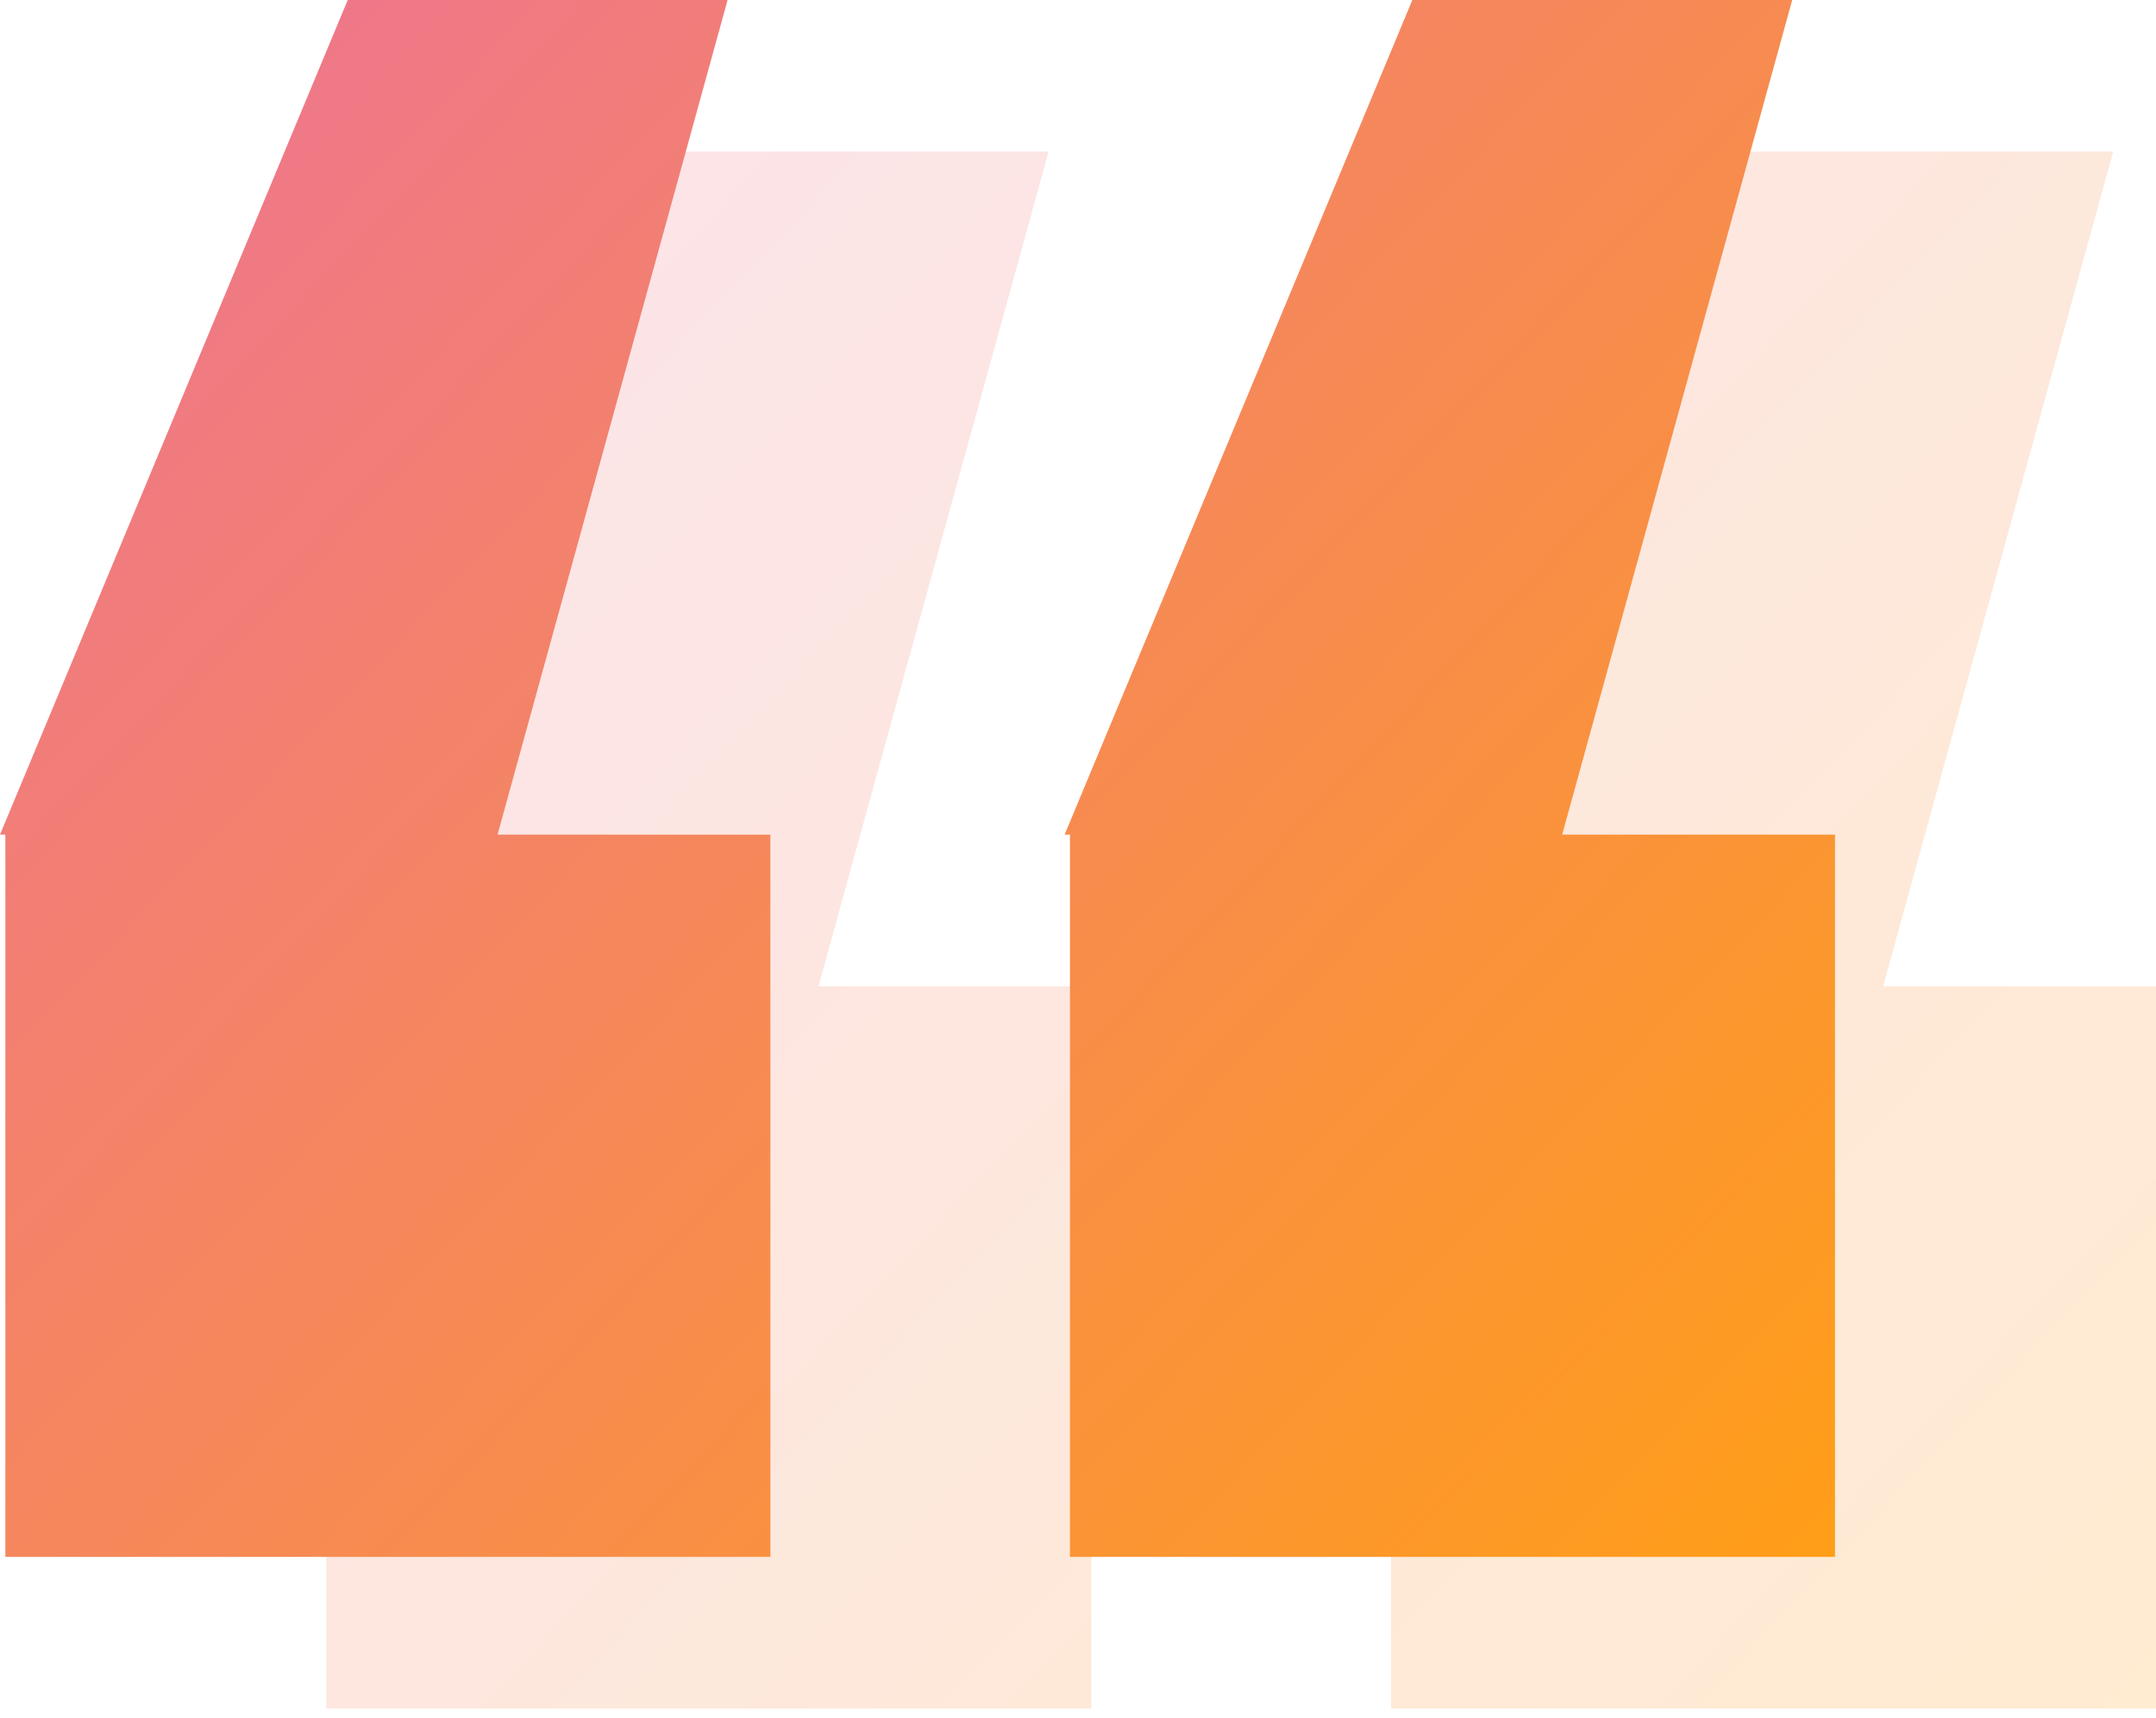
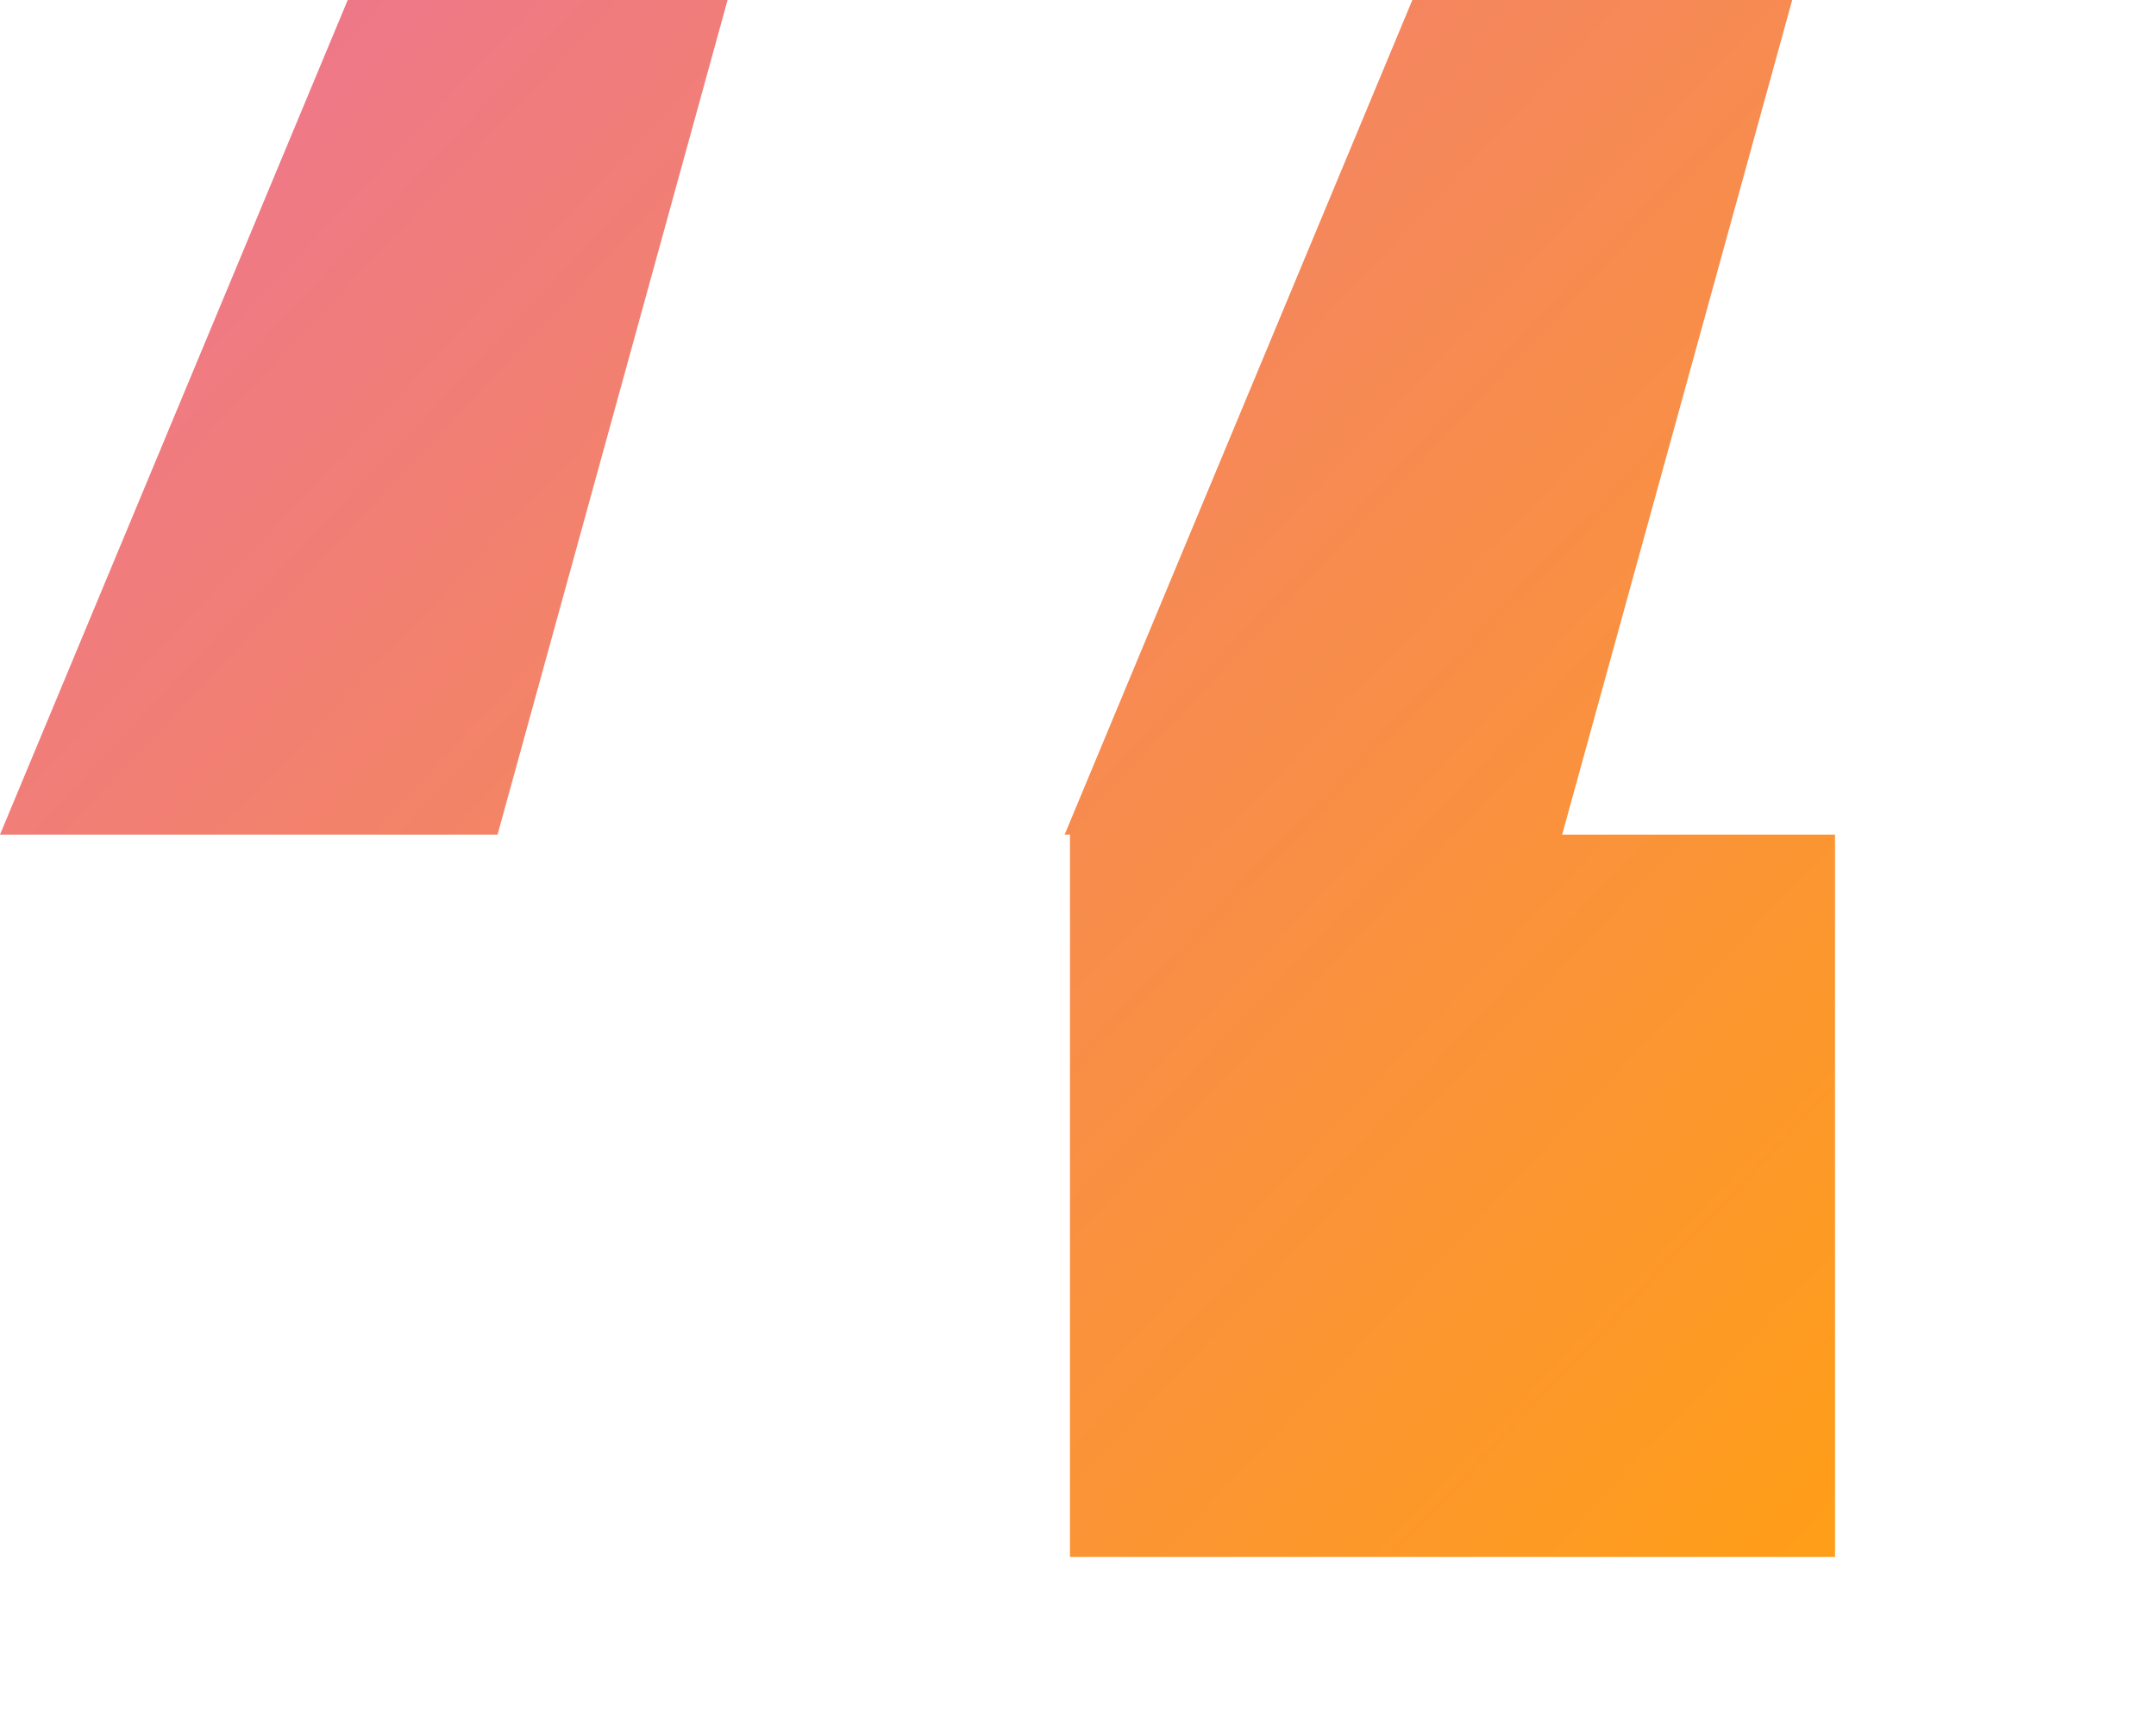
<svg xmlns="http://www.w3.org/2000/svg" width="177" height="141" viewBox="0 0 177 141" fill="none">
-   <path opacity="0.2" d="M26.352 80.96L54.901 12.444H86.085L67.199 80.96H89.598V140.253H26.792V80.96H26.352ZM113.755 80.96L142.303 12.444H173.487L154.601 80.96H177V140.253H114.194V80.96H113.755Z" fill="url(#paint0_linear_39215_6352)" />
-   <path d="M0 68.516L28.548 0H59.732L40.846 68.516H63.246V127.809H0.439V68.516H0ZM87.402 68.516L115.95 0H147.134L128.248 68.516H150.648V127.809H87.841V68.516H87.402Z" fill="url(#paint1_linear_39215_6352)" />
+   <path d="M0 68.516L28.548 0H59.732L40.846 68.516H63.246H0.439V68.516H0ZM87.402 68.516L115.95 0H147.134L128.248 68.516H150.648V127.809H87.841V68.516H87.402Z" fill="url(#paint1_linear_39215_6352)" />
  <defs>
    <linearGradient id="paint0_linear_39215_6352" x1="-84.913" y1="-108.703" x2="177" y2="138.765" gradientUnits="userSpaceOnUse">
      <stop stop-color="#DD50FF" />
      <stop offset="1" stop-color="#FF9E18" />
    </linearGradient>
    <linearGradient id="paint1_linear_39215_6352" x1="-111.266" y1="-121.148" x2="150.648" y2="126.321" gradientUnits="userSpaceOnUse">
      <stop stop-color="#DD50FF" />
      <stop offset="1" stop-color="#FF9E18" />
    </linearGradient>
  </defs>
</svg>